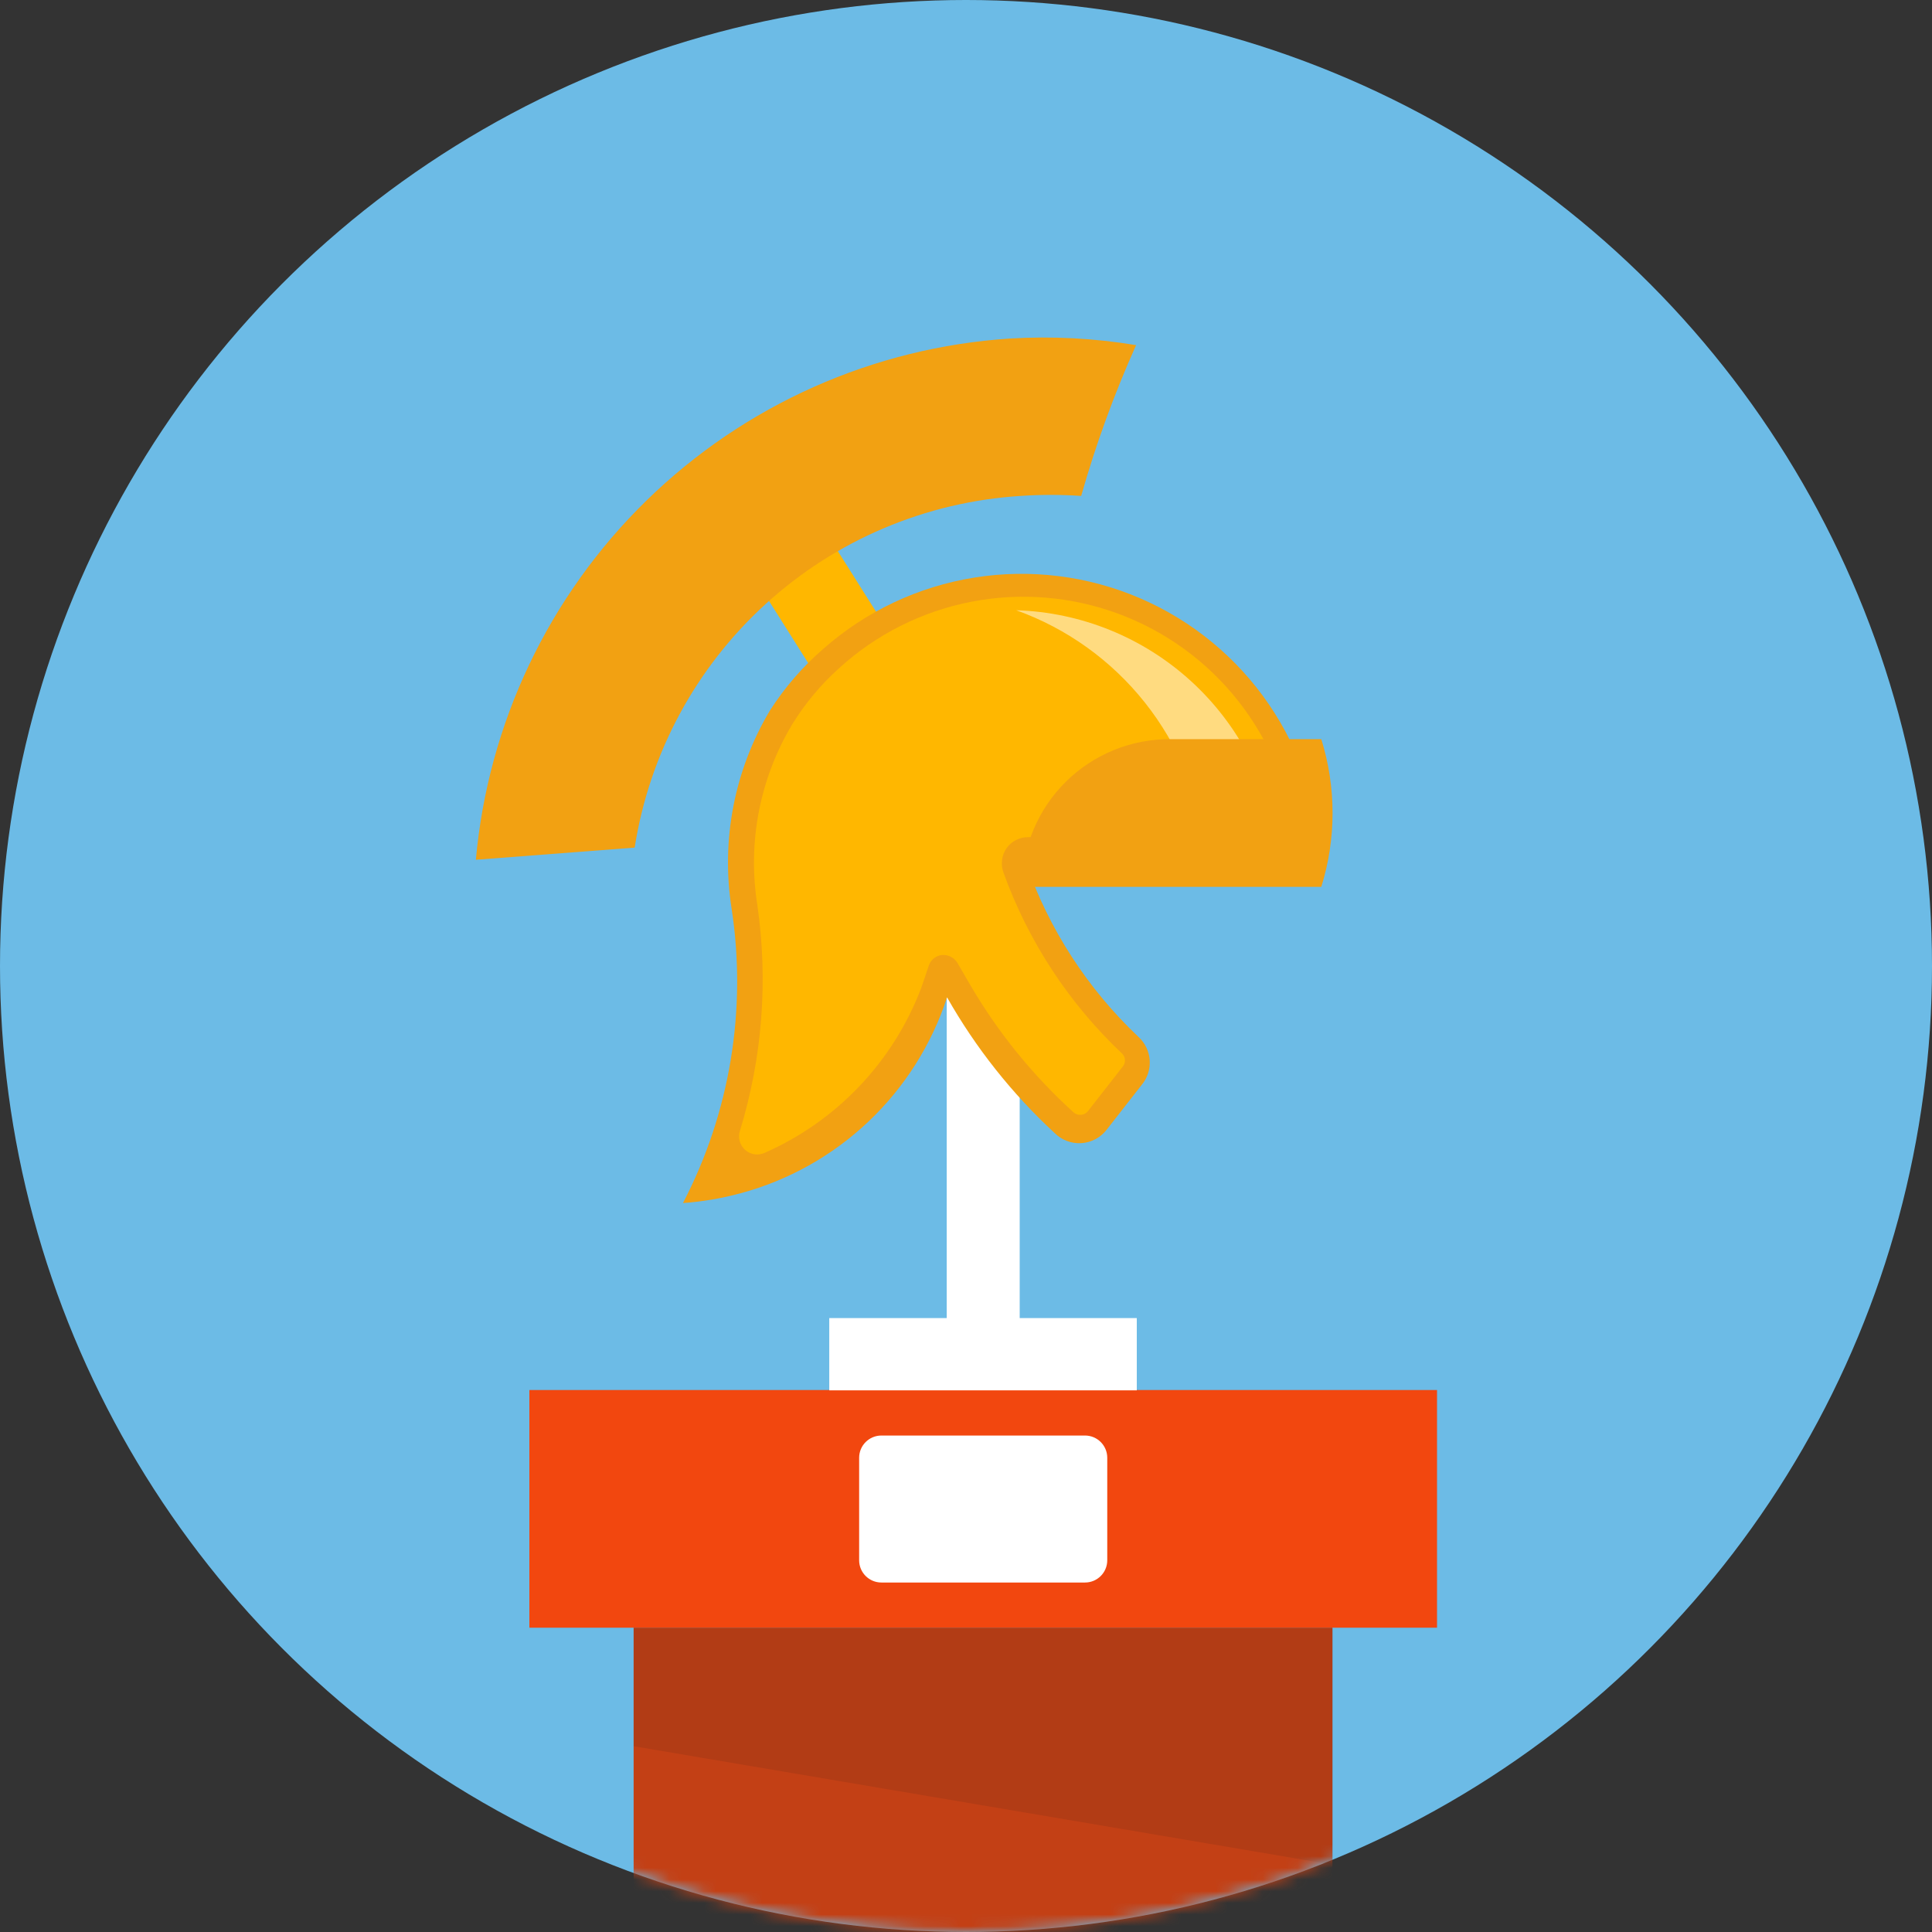
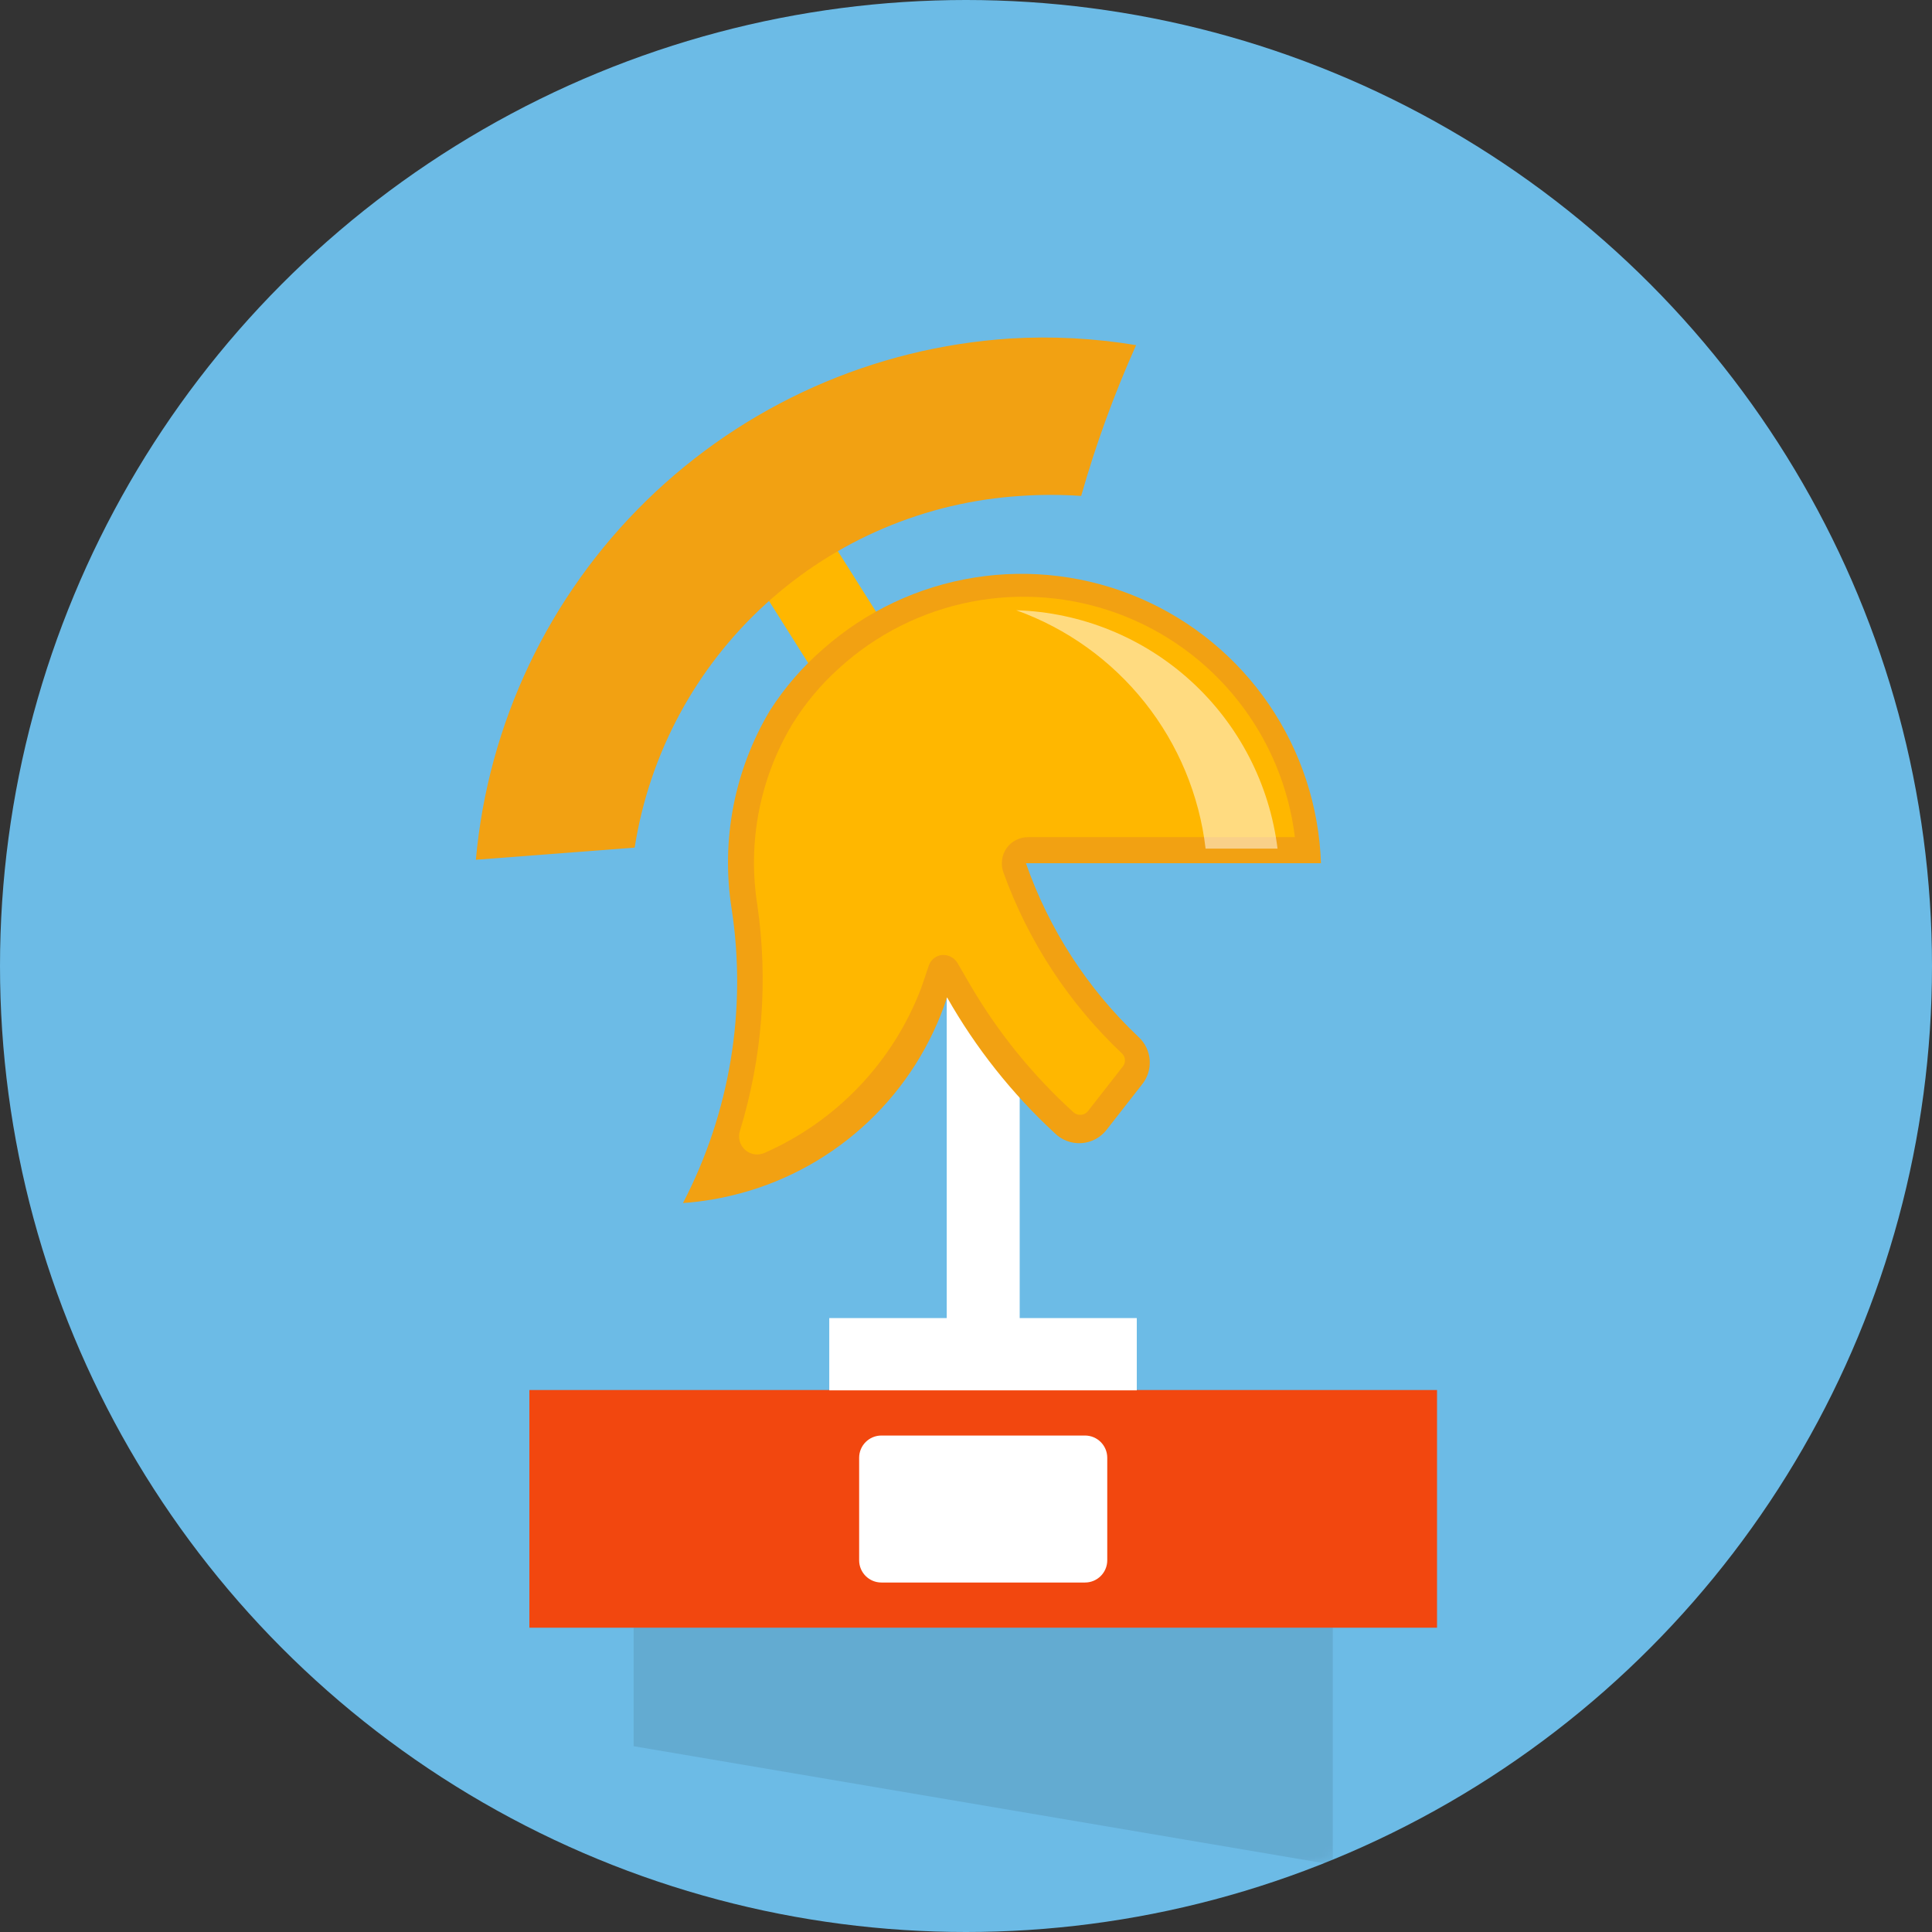
<svg xmlns="http://www.w3.org/2000/svg" width="166" height="166" viewBox="0 0 166 166" fill="none">
  <rect x="0" y="0" width="166" height="166" fill="#333333" stroke="none" />
  <circle cx="83" cy="83" r="83" fill="#6CBBE6" />
  <mask id="mask0_425_218" style="mask-type:alpha" maskUnits="userSpaceOnUse" x="0" y="0" width="166" height="166">
    <circle cx="83" cy="83" r="83" fill="#6CBBE6" />
  </mask>
  <g mask="url(#mask0_425_218)">
    <path d="M87.613 58.197H81.343V116.358H87.613V58.197Z" fill="white" />
    <path d="M123.471 119.433H45.485V139.855H123.471V119.433Z" fill="#F2470F" />
-     <path d="M114.484 139.854H54.442V201.329H114.484V139.854Z" fill="#C34015" />
    <path d="M93.226 123.343H75.73C74.675 123.343 73.819 124.198 73.819 125.254V134.061C73.819 135.117 74.675 135.972 75.73 135.972H93.226C94.281 135.972 95.137 135.117 95.137 134.061V125.254C95.137 124.198 94.281 123.343 93.226 123.343Z" fill="white" />
    <path opacity="0.1" d="M54.442 150.036L114.514 160.217V139.854H54.442V150.036Z" fill="#1D1D1B" />
    <path d="M70.624 45.191L64.462 49.077L69.877 57.663L76.039 53.777L70.624 45.191Z" fill="#FFB700" />
    <path d="M62.862 78.08C61.933 72.198 63.095 66.176 66.146 61.062C67.412 59.076 68.961 57.286 70.744 55.748C74.402 52.518 78.903 50.395 83.722 49.626C88.541 48.857 93.479 49.474 97.961 51.405C102.442 53.336 106.283 56.502 109.034 60.532C111.785 64.562 113.333 69.292 113.499 74.169H88.15C90.133 79.848 93.451 84.968 97.824 89.097C98.391 89.617 98.735 90.336 98.785 91.104C98.835 91.871 98.587 92.629 98.093 93.218L95.107 97.039C94.849 97.382 94.52 97.664 94.143 97.868C93.765 98.072 93.349 98.192 92.921 98.22C92.493 98.248 92.064 98.184 91.664 98.032C91.263 97.88 90.9 97.643 90.599 97.338C86.941 93.956 83.829 90.028 81.373 85.694C80.045 89.756 77.725 93.423 74.623 96.364C71.522 99.304 67.736 101.424 63.608 102.533C61.997 102.968 60.347 103.248 58.682 103.369C62.724 95.597 64.188 86.74 62.862 78.08V78.08Z" fill="#F2A112" />
    <path d="M79.163 84.859L79.79 83.008C79.867 82.75 80.018 82.522 80.226 82.351C80.433 82.181 80.687 82.077 80.955 82.052C81.215 82.036 81.476 82.091 81.707 82.213C81.939 82.334 82.133 82.516 82.268 82.739L83.254 84.441C85.648 88.583 88.669 92.33 92.21 95.547C92.288 95.626 92.382 95.688 92.484 95.729C92.587 95.77 92.697 95.79 92.808 95.786C92.933 95.789 93.056 95.763 93.17 95.711C93.284 95.66 93.384 95.583 93.465 95.488L96.45 91.666C96.585 91.513 96.659 91.317 96.659 91.114C96.659 90.91 96.585 90.714 96.45 90.561C91.855 86.235 88.347 80.885 86.209 74.946C86.089 74.606 86.051 74.242 86.098 73.884C86.144 73.526 86.275 73.184 86.478 72.886C86.686 72.589 86.963 72.347 87.286 72.18C87.608 72.014 87.966 71.928 88.329 71.931H111.259C110.738 67.647 109.047 63.59 106.372 60.204C103.698 56.819 100.142 54.234 96.096 52.736C92.05 51.237 87.669 50.881 83.434 51.707C79.199 52.534 75.273 54.51 72.087 57.42C70.517 58.83 69.16 60.459 68.056 62.257C65.274 66.912 64.217 72.397 65.071 77.753C66.013 84.253 65.503 90.88 63.578 97.16C63.483 97.449 63.476 97.76 63.557 98.053C63.637 98.347 63.802 98.61 64.031 98.81C64.26 99.011 64.543 99.139 64.845 99.18C65.147 99.221 65.454 99.173 65.728 99.041C68.796 97.686 71.564 95.734 73.87 93.299C76.177 90.865 77.976 87.995 79.163 84.859V84.859Z" fill="#FFB700" />
    <g opacity="0.5">
      <path d="M87.314 52.433C92.886 52.605 98.211 54.764 102.329 58.52C106.447 62.277 109.085 67.382 109.767 72.914H103.586C103.048 68.325 101.239 63.976 98.365 60.358C95.49 56.74 91.663 53.995 87.314 52.433V52.433Z" fill="white" />
    </g>
-     <path d="M87.672 76.199H113.528C114.818 72.068 114.818 67.642 113.528 63.51H100.6C98.935 63.495 97.284 63.807 95.74 64.431C94.196 65.055 92.79 65.977 91.603 67.144C90.416 68.312 89.471 69.702 88.822 71.235C88.173 72.769 87.833 74.415 87.822 76.08L87.672 76.199Z" fill="#F2A112" />
    <path d="M54.532 72.827L40.887 73.872C41.938 62.16 47.14 51.211 55.555 42.998C63.97 34.786 75.043 29.852 86.777 29.087C90.399 28.87 94.035 29.06 97.615 29.654C95.731 33.853 94.154 38.184 92.897 42.612C91.158 42.492 89.412 42.492 87.672 42.612C79.535 43.125 71.816 46.399 65.79 51.893C59.764 57.386 55.793 64.771 54.532 72.827V72.827Z" fill="#F2A112" />
    <path d="M97.674 113.251H71.251V119.461H97.674V113.251Z" fill="white" />
  </g>
</svg>